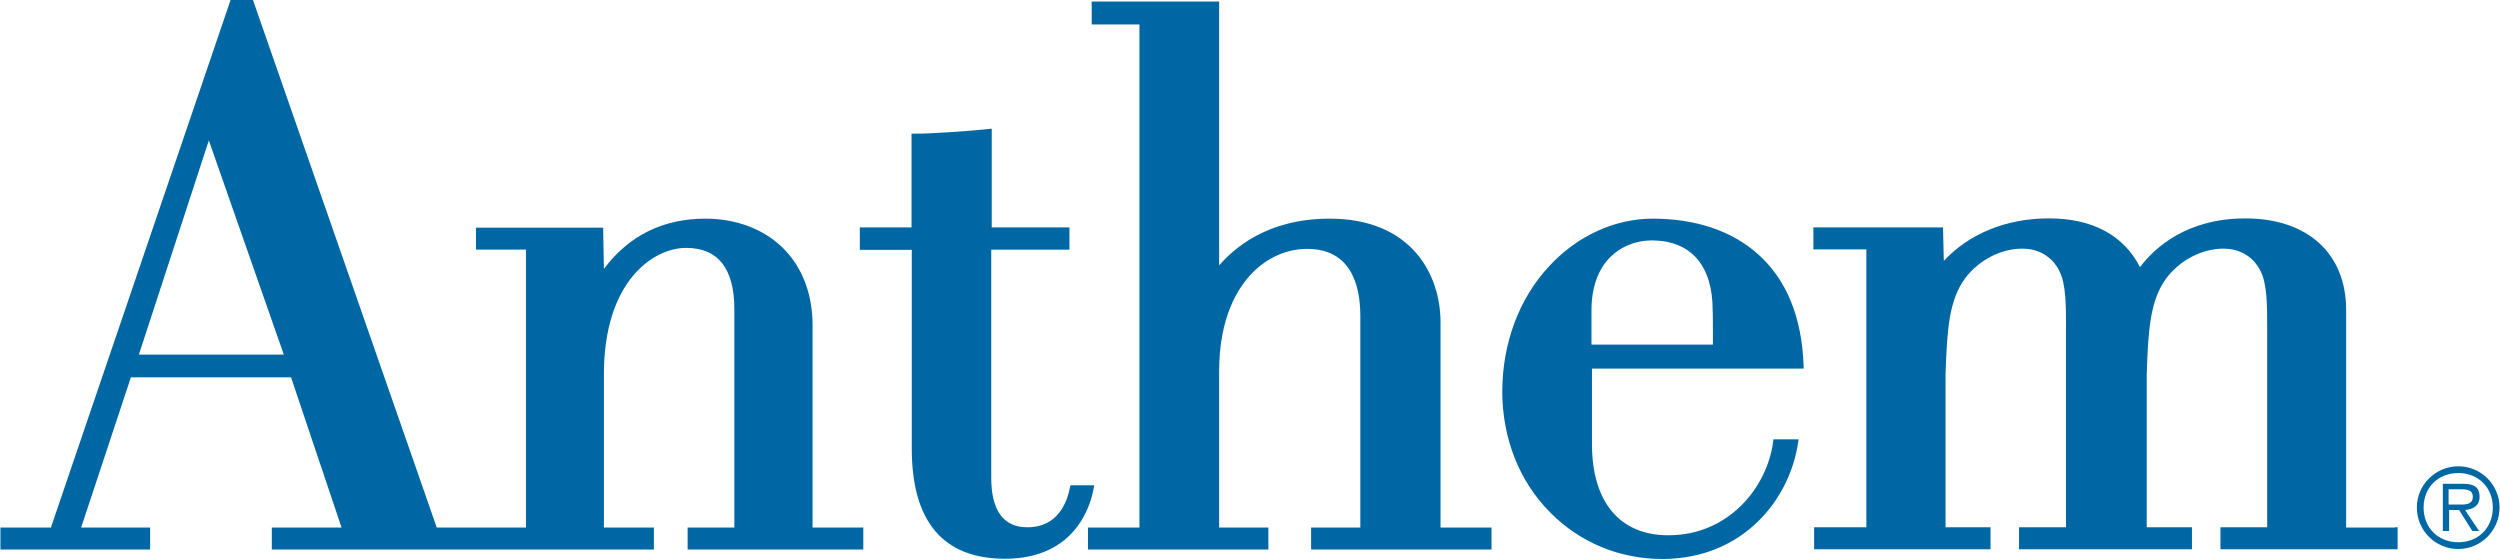
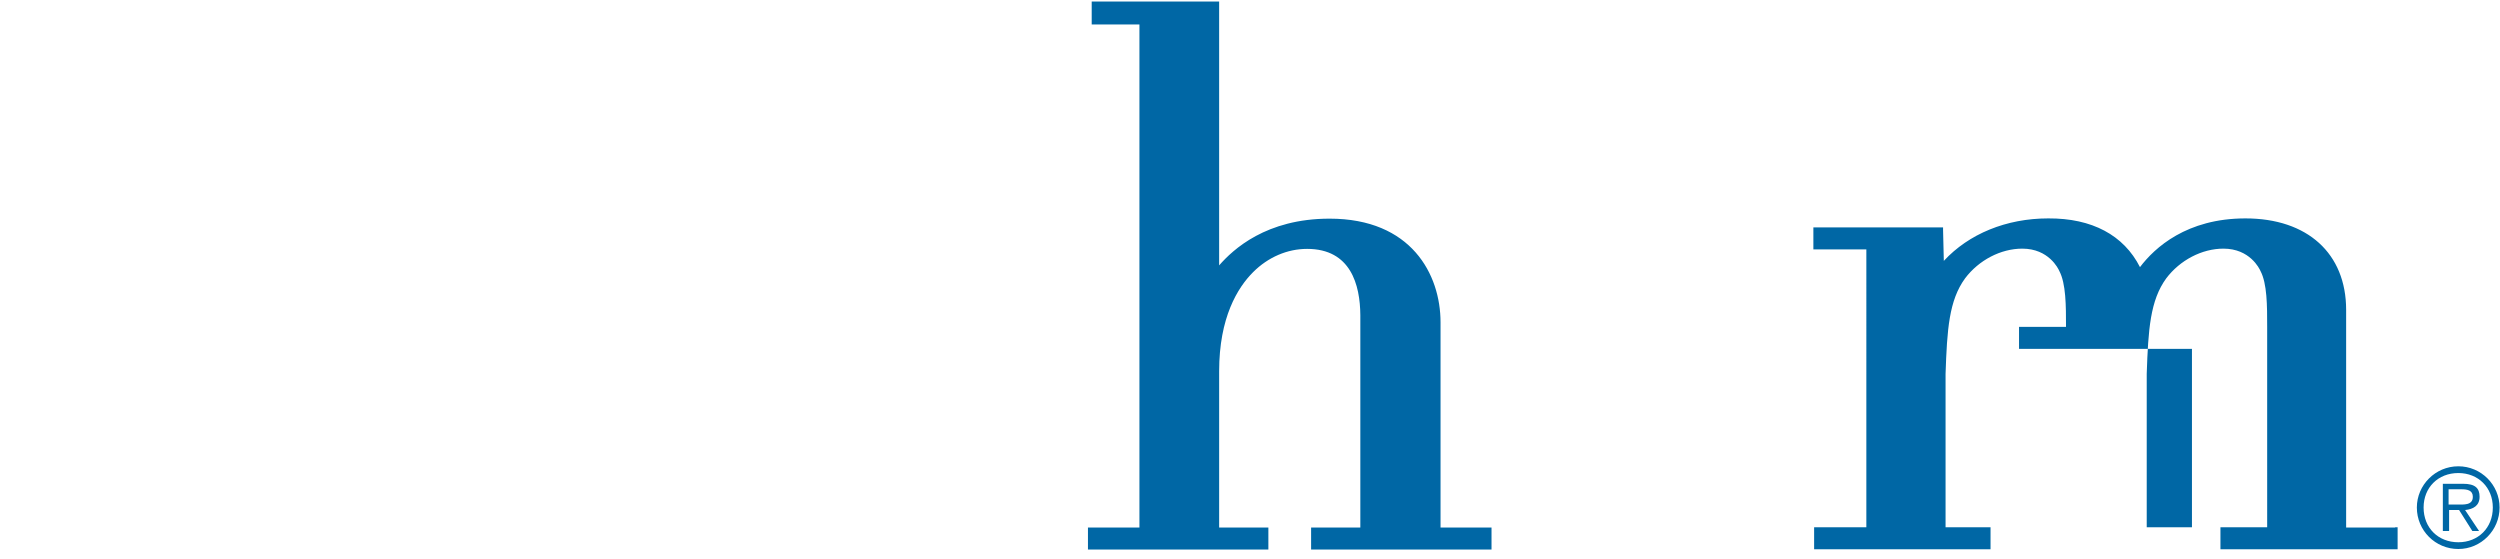
<svg xmlns="http://www.w3.org/2000/svg" height="559" width="2500" viewBox="0 0 1000.1 223.7">
  <g fill="#0067a5">
-     <path d="M685.3 137.9h-48.6v-13.7c0-9 2.6-16.4 7.5-21.3 4.3-4.3 10.3-6.7 16.7-6.7 15.6.1 24.3 10 24.3 28 .1 0 .1 10.4.1 13.7zm17.8-36.4c-10.4-9.2-24.9-14-41.9-14-15.2 0-30.3 6.9-41.5 19.1-12 12.9-18.6 30.7-18.7 49.9 0 18.9 6.8 36.2 19.3 48.7 11.9 12 27.8 18.5 44.8 18.5 32.7-.1 51.1-24.3 54.3-46.7l.2-1.2h-10.1l-.1.9c-2.3 18.2-17.8 37.6-42 37.5-19.3 0-30.4-13.2-30.5-36.2v-30.5h84.7v-1.1c-.7-19.6-6.9-34.7-18.5-44.9zM437.7 194.2h-9.5l-.2.8c-1.1 6-4.9 16.1-17.1 16-9.5 0-14.4-6.7-14.4-19.8V99.9h31.3V91h-31.1V51.5l-1.1.1c-7.3.8-22.2 1.9-30 1.9h-1V91h-20.7v9h20.8v79.5c0 29.3 12.6 44.1 37.3 44.1 28.4 0 34.3-21.6 35.5-28.2zM83.4 56.2l30 85.7h-58zM325 211.1v-80.8c0-12.5-4-23.2-11.7-30.9s-18.8-11.9-31.2-11.9c-17 0-30.6 6.8-40.6 20.1l-.3-15.5v-1h-50.9v8.8h20v111.2h-35.7L101.3.7l-.2-.7h-9L20.2 211.1H0v8.8h59.9v-8.8H32.3L52.2 151h64.1l20.2 60.1h-27.9v8.8h152.9v-8.8h-20v-61.7c.1-36.8 19.7-50.2 32.9-50.2 12.8 0 19.3 8.3 19.3 24.6v87.3H275v8.8h70.3v-8.8z" />
-     <path d="M576.3 211.1V129c0-19.2-11.7-41.5-44.4-41.5-25.4 0-38.6 12.3-44.2 18.7V.6h-51v9.2h19.1v201.3h-20.6v8.8h72.2v-8.8h-19.7v-62.5c0-21.6 7.4-33.5 13.6-39.7 6-6 13.7-9.3 21.6-9.3 17.5 0 21.2 14.4 21.3 26.5v85h-19.7v8.8h72.2v-8.8zM958.3 211.1h-19.6V124c0-22.6-15.5-36.6-40.3-36.6-23.5 0-36.3 11.7-42.2 19.5-6.5-12.8-19.2-19.6-36.7-19.5-16.8 0-31.8 6.2-41.8 17l-.3-12.4v-1h-51.9v8.8h21.2V211h-20.9v8.8h70.6V211h-18v-61.4c.6-17.9 1.4-29.4 7.8-38.2 5.5-7.3 14.3-11.9 22.9-11.9 10.6 0 14.4 8 14.8 8.9 2.7 5.1 2.7 13.9 2.7 22.4V211h-18.8v8.8H877V211h-18.1v-61.4c.6-17.9 1.4-29.4 7.8-38.2 5.5-7.3 14.3-11.9 22.9-11.9 10.6 0 14.4 8 14.8 8.9 2.7 5.1 2.7 13.9 2.7 22.4V211h-18.7v8.8h70.9V211h-1M983.1 201.9c2.6 0 6.3.4 6.3-3.1 0-2.6-2.2-3-4.5-3h-5.2v6.1zm-3.3 10.6h-2.4v-18.9h8.1c4.9 0 6.6 1.8 6.6 5.2 0 3.6-2.6 5-5.8 5.3l5.6 8.4h-2.7l-5.3-8.4h-4v8.4zm17.6-9.4c0-8-5.8-13.8-13.8-13.8-8.1 0-13.9 5.8-13.9 13.8 0 8.1 5.8 13.9 13.9 13.9 8 0 13.8-5.8 13.8-13.9zm-30.4 0c0-9 7.4-16.5 16.6-16.5 9.1 0 16.5 7.4 16.5 16.5s-7.4 16.6-16.5 16.6c-9.2 0-16.6-7.4-16.6-16.6z" />
+     <path d="M576.3 211.1V129c0-19.2-11.7-41.5-44.4-41.5-25.4 0-38.6 12.3-44.2 18.7V.6h-51v9.2h19.1v201.3h-20.6v8.8h72.2v-8.8h-19.7v-62.5c0-21.6 7.4-33.5 13.6-39.7 6-6 13.7-9.3 21.6-9.3 17.5 0 21.2 14.4 21.3 26.5v85h-19.7v8.8h72.2v-8.8zM958.3 211.1h-19.6V124c0-22.6-15.5-36.6-40.3-36.6-23.5 0-36.3 11.7-42.2 19.5-6.5-12.8-19.2-19.6-36.7-19.5-16.8 0-31.8 6.2-41.8 17l-.3-12.4v-1h-51.9v8.8h21.2V211h-20.9v8.8h70.6V211h-18v-61.4c.6-17.9 1.4-29.4 7.8-38.2 5.5-7.3 14.3-11.9 22.9-11.9 10.6 0 14.4 8 14.8 8.9 2.7 5.1 2.7 13.9 2.7 22.4h-18.8v8.8H877V211h-18.1v-61.4c.6-17.9 1.4-29.4 7.8-38.2 5.5-7.3 14.3-11.9 22.9-11.9 10.6 0 14.4 8 14.8 8.9 2.7 5.1 2.7 13.9 2.7 22.4V211h-18.7v8.8h70.9V211h-1M983.1 201.9c2.6 0 6.3.4 6.3-3.1 0-2.6-2.2-3-4.5-3h-5.2v6.1zm-3.3 10.6h-2.4v-18.9h8.1c4.9 0 6.6 1.8 6.6 5.2 0 3.6-2.6 5-5.8 5.3l5.6 8.4h-2.7l-5.3-8.4h-4v8.4zm17.6-9.4c0-8-5.8-13.8-13.8-13.8-8.1 0-13.9 5.8-13.9 13.8 0 8.1 5.8 13.9 13.9 13.9 8 0 13.8-5.8 13.8-13.9zm-30.4 0c0-9 7.4-16.5 16.6-16.5 9.1 0 16.5 7.4 16.5 16.5s-7.4 16.6-16.5 16.6c-9.2 0-16.6-7.4-16.6-16.6z" />
  </g>
</svg>